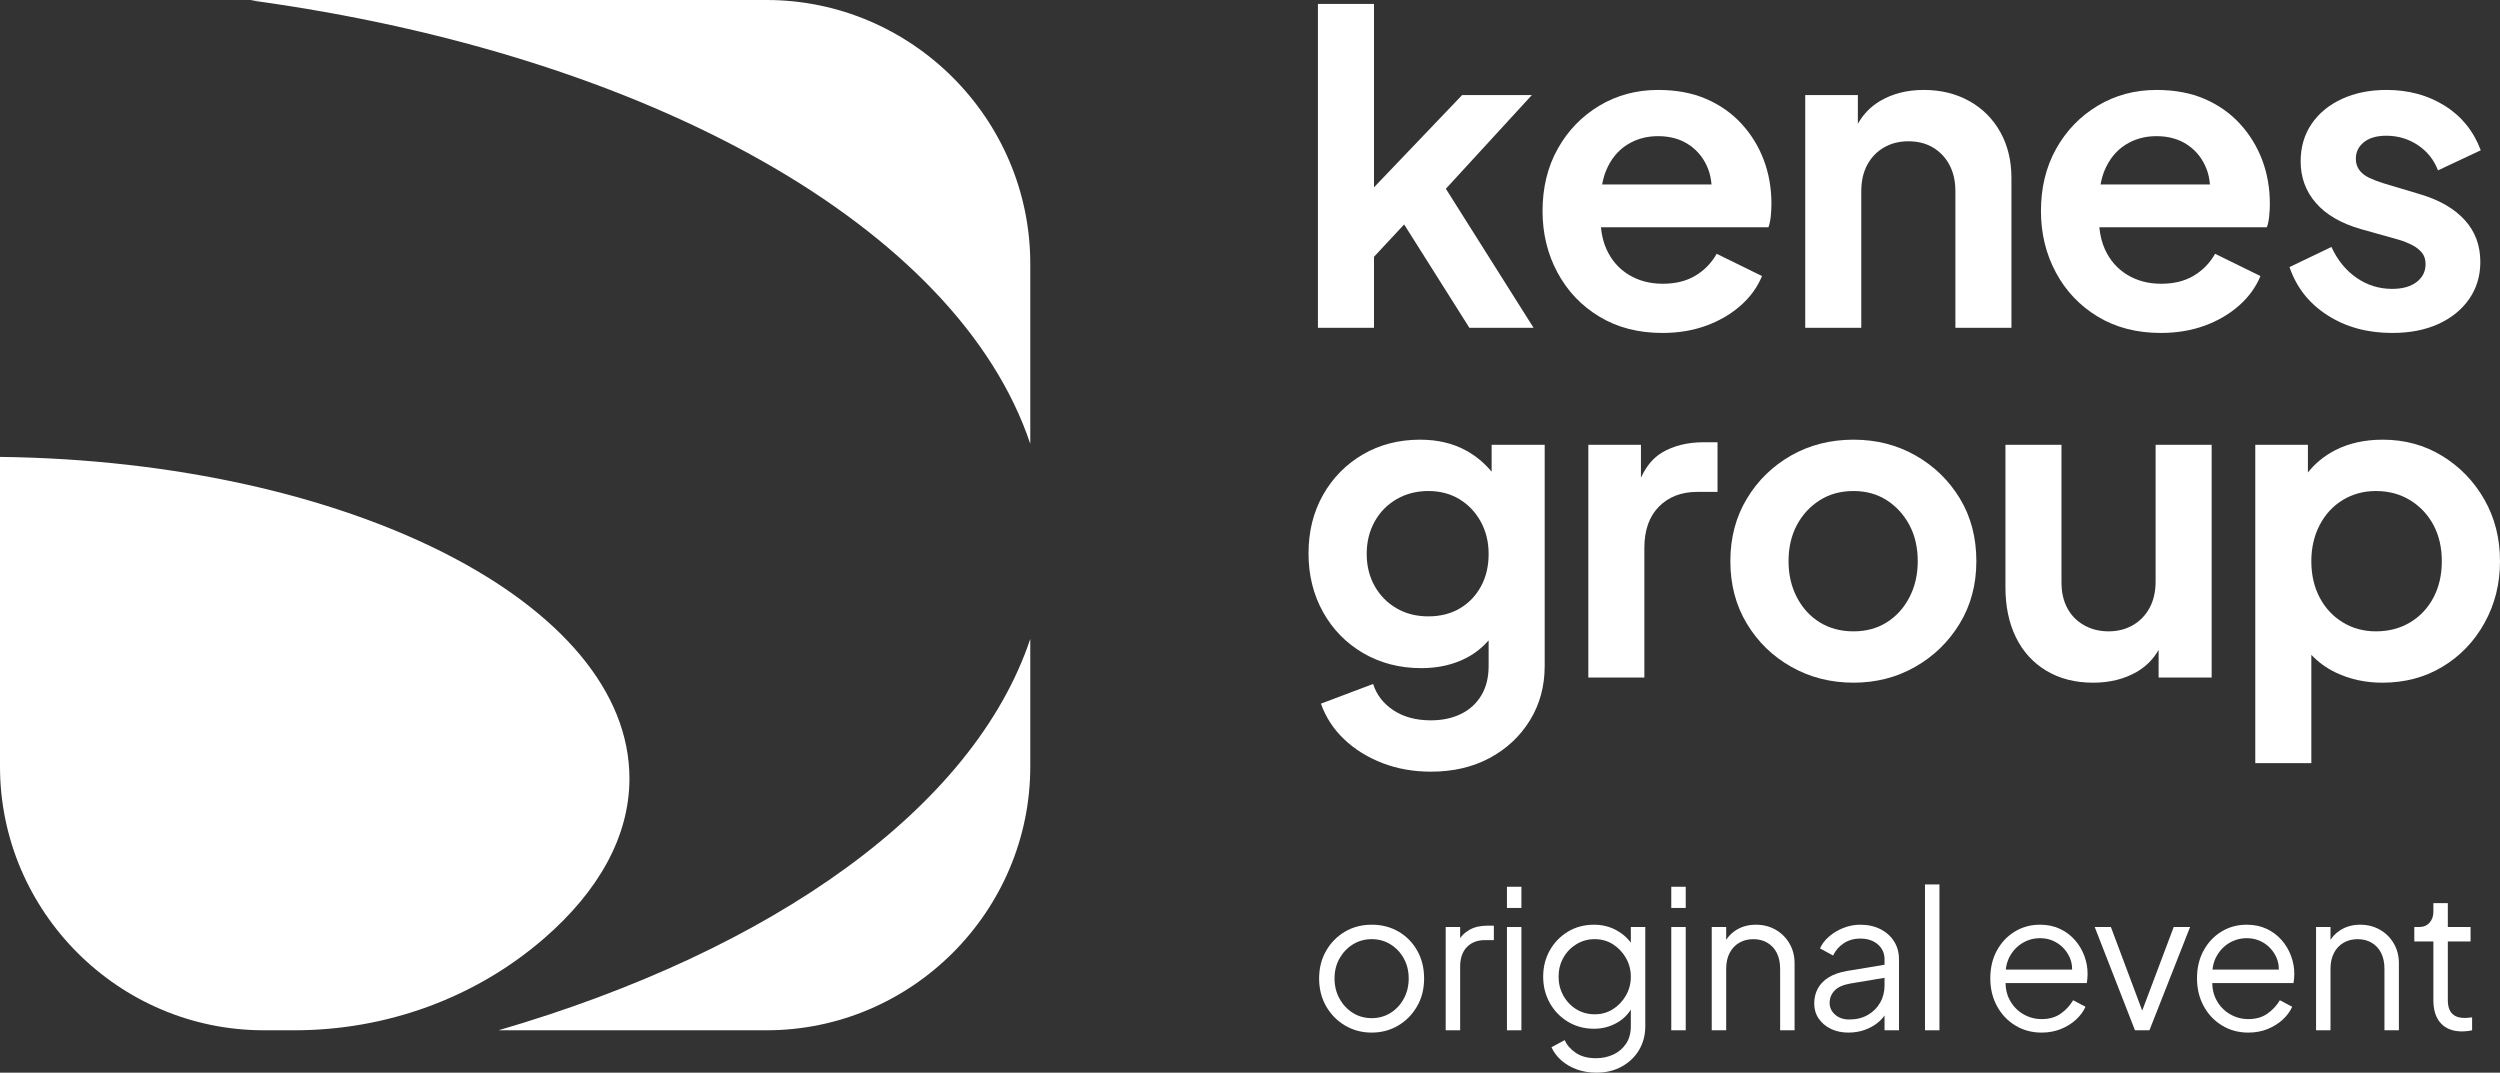
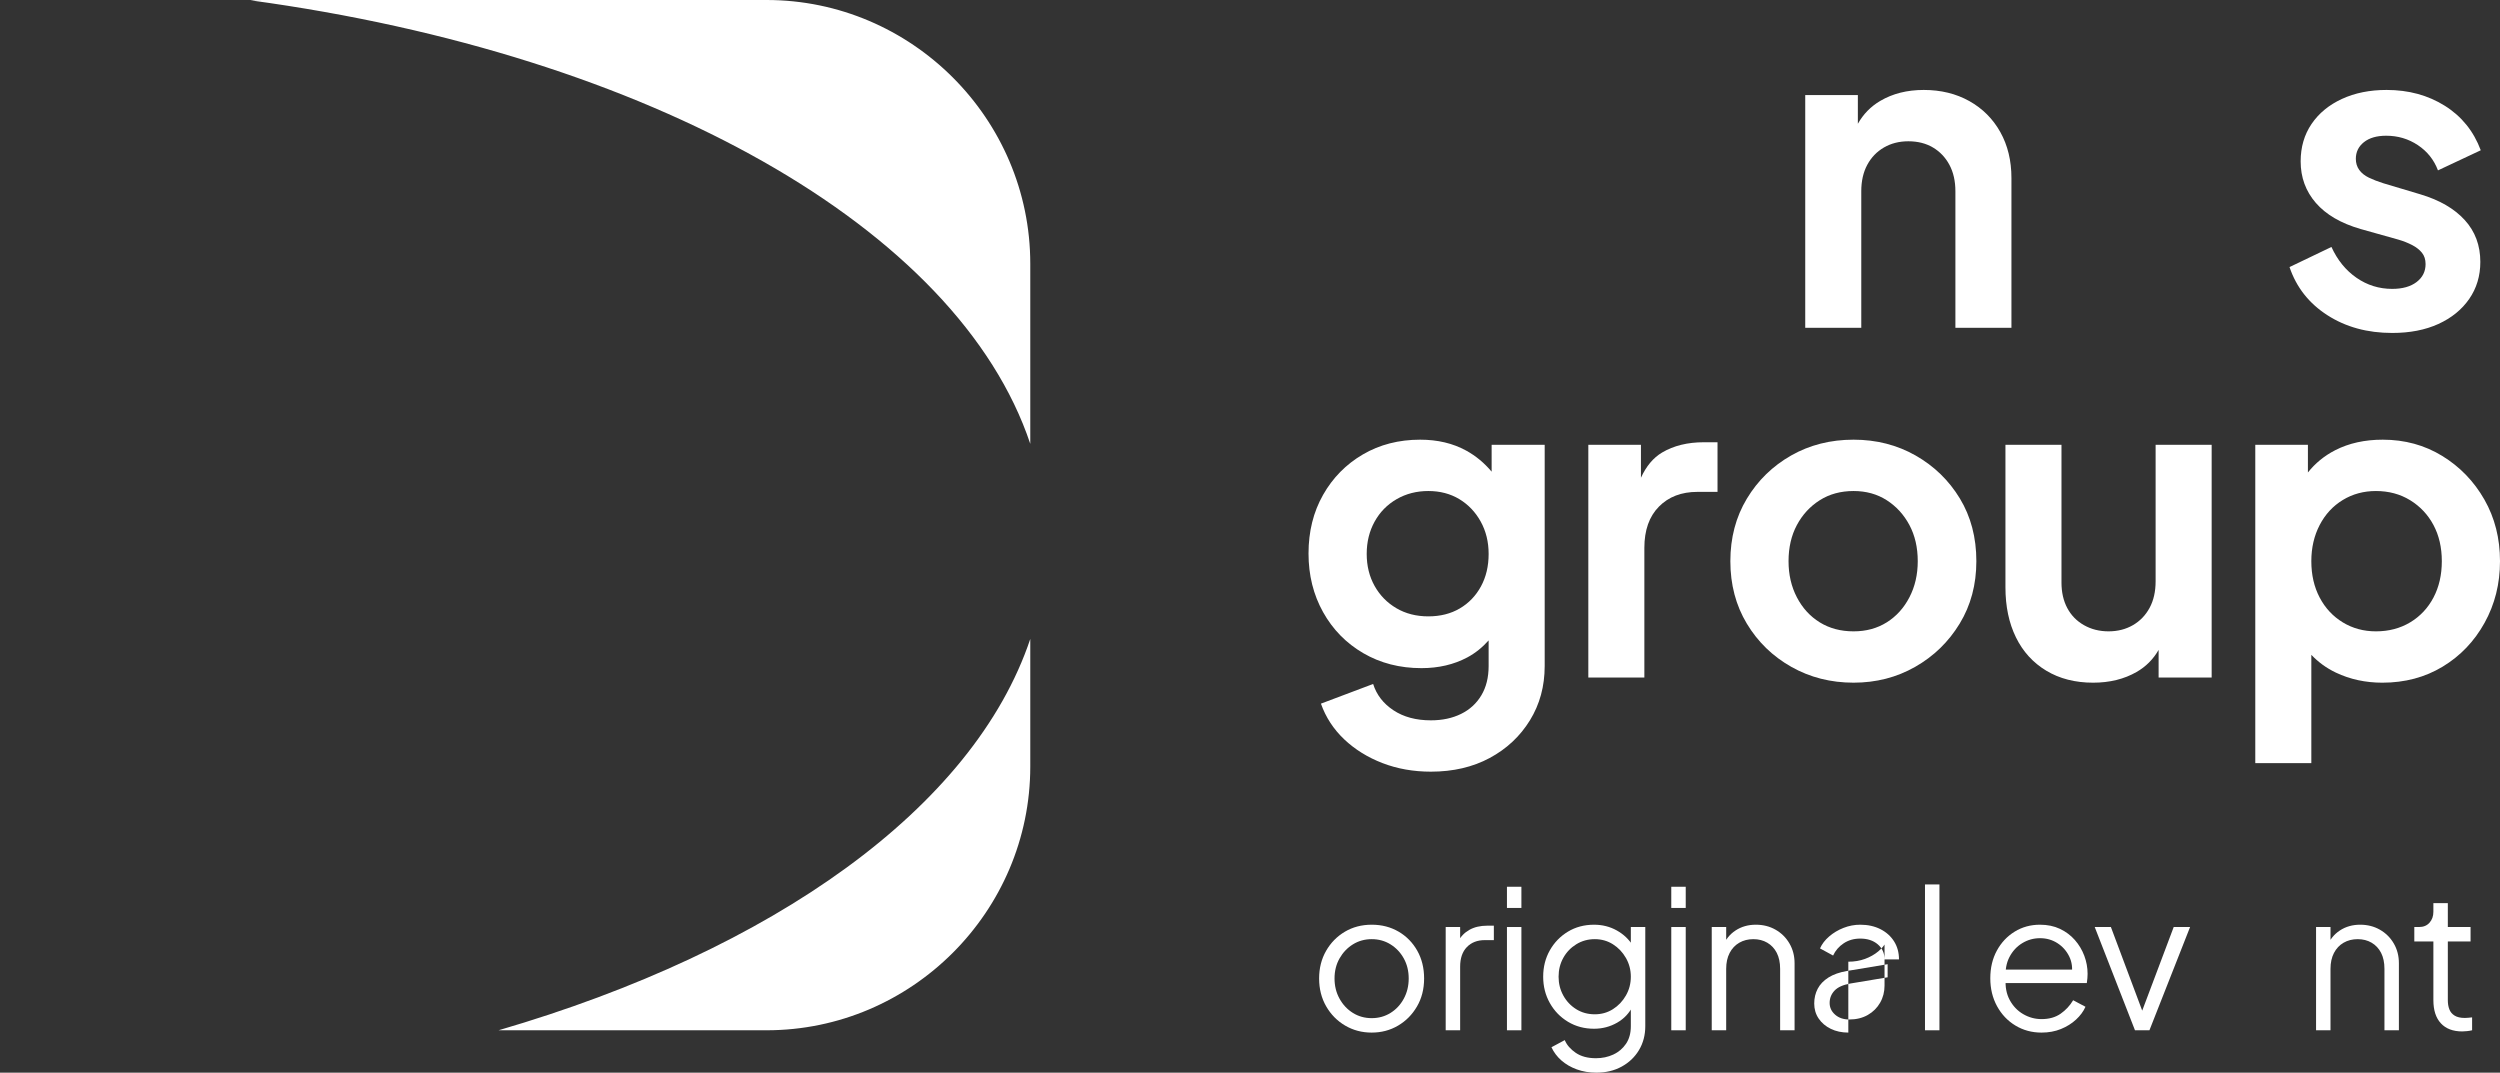
<svg xmlns="http://www.w3.org/2000/svg" id="Layer_2" viewBox="0 0 1000 429.066">
  <rect x="0" y="0" width="1000" height="429.066" fill="#333333" stroke="none" />
  <g id="Layer_1-2">
    <path d="M548.686,413.037c-3.904,0-7.449-.936-10.634-2.812-3.187-1.875-5.716-4.443-7.591-7.706-1.876-3.262-2.812-6.974-2.812-11.135,0-4.11.925-7.783,2.774-11.02,1.85-3.237,4.354-5.792,7.513-7.668,3.16-1.875,6.743-2.812,10.75-2.812s7.591.925,10.75,2.774,5.65,4.393,7.475,7.629c1.823,3.236,2.735,6.935,2.735,11.097,0,4.213-.951,7.95-2.851,11.212-1.901,3.263-4.432,5.817-7.591,7.667s-6.665,2.774-10.519,2.774ZM548.686,407.258c2.774,0,5.278-.693,7.514-2.081,2.234-1.387,4.007-3.287,5.316-5.702,1.31-2.414,1.966-5.111,1.966-8.091s-.655-5.651-1.966-8.015c-1.31-2.362-3.082-4.238-5.316-5.625-2.235-1.388-4.739-2.081-7.514-2.081s-5.278.693-7.514,2.081c-2.234,1.387-4.019,3.263-5.356,5.625-1.336,2.363-2.003,5.035-2.003,8.015s.667,5.677,2.003,8.091c1.336,2.415,3.121,4.315,5.356,5.702,2.235,1.388,4.739,2.081,7.514,2.081Z" fill="#fff" />
    <path d="M578.277,412.113v-41.304h5.779v6.781l-.77-1.002c.976-1.952,2.453-3.493,4.431-4.623s4.38-1.695,7.205-1.695h2.62v5.779h-3.622c-2.979,0-5.368.925-7.166,2.773-1.799,1.85-2.697,4.47-2.697,7.86v25.43h-5.779Z" fill="#fff" />
    <path d="M602.782,363.18v-8.477h5.779v8.477h-5.779ZM602.782,412.113v-41.304h5.779v41.304h-5.779Z" fill="#fff" />
    <path d="M638.537,429.066c-2.826,0-5.433-.438-7.821-1.31-2.39-.874-4.444-2.068-6.165-3.583-1.722-1.516-3.044-3.274-3.969-5.278l5.317-2.852c.821,1.952,2.285,3.647,4.393,5.086,2.106,1.438,4.803,2.158,8.091,2.158,2.517,0,4.828-.489,6.936-1.465,2.106-.976,3.801-2.415,5.086-4.314,1.283-1.901,1.926-4.238,1.926-7.013v-9.17l.925.848c-1.438,2.979-3.571,5.278-6.396,6.896-2.826,1.618-5.908,2.428-9.247,2.428-3.853,0-7.32-.925-10.403-2.774-3.082-1.85-5.51-4.354-7.282-7.514-1.772-3.159-2.658-6.665-2.658-10.519,0-3.903.886-7.423,2.658-10.557,1.772-3.133,4.186-5.625,7.244-7.475,3.056-1.85,6.536-2.774,10.441-2.774,3.339,0,6.383.77,9.132,2.312,2.747,1.541,4.918,3.622,6.511,6.242l-.925,1.618v-9.247h5.78v39.685c0,3.545-.836,6.716-2.505,9.517-1.67,2.8-3.981,5.009-6.936,6.627s-6.332,2.428-10.133,2.428ZM637.92,405.717c2.67,0,5.085-.681,7.243-2.043,2.157-1.36,3.892-3.185,5.201-5.471,1.31-2.285,1.965-4.79,1.965-7.514,0-2.722-.654-5.227-1.965-7.513-1.31-2.285-3.044-4.109-5.201-5.472-2.158-1.36-4.573-2.042-7.243-2.042-2.724,0-5.189.682-7.398,2.042-2.209,1.362-3.943,3.173-5.201,5.433-1.26,2.262-1.888,4.778-1.888,7.552,0,2.724.628,5.229,1.888,7.514,1.258,2.286,2.978,4.11,5.163,5.471,2.183,1.362,4.662,2.043,7.436,2.043Z" fill="#fff" />
    <path d="M668.511,363.18v-8.477h5.779v8.477h-5.779ZM668.511,412.113v-41.304h5.779v41.304h-5.779Z" fill="#fff" />
    <path d="M684.693,412.113v-41.304h5.779v8.014l-1.31-.308c1.026-2.671,2.709-4.778,5.047-6.319,2.337-1.541,5.048-2.312,8.13-2.312,2.929,0,5.561.668,7.898,2.004,2.337,1.336,4.186,3.172,5.549,5.51,1.36,2.338,2.042,4.97,2.042,7.898v26.816h-5.779v-24.582c0-2.517-.451-4.648-1.349-6.396-.899-1.746-2.158-3.095-3.776-4.046-1.618-.95-3.481-1.426-5.587-1.426s-3.981.476-5.625,1.426c-1.645.951-2.929,2.312-3.853,4.084-.924,1.772-1.387,3.892-1.387,6.357v24.582h-5.779Z" fill="#fff" />
-     <path d="M739.328,413.037c-2.62,0-4.958-.501-7.013-1.503-2.056-1.002-3.674-2.375-4.854-4.122-1.183-1.746-1.772-3.75-1.772-6.011,0-2.158.462-4.123,1.387-5.896s2.362-3.274,4.315-4.508c1.952-1.233,4.443-2.106,7.475-2.62l16.183-2.697v5.24l-14.795,2.466c-2.981.515-5.125,1.464-6.435,2.852-1.31,1.387-1.965,3.031-1.965,4.932,0,1.85.731,3.417,2.196,4.7,1.464,1.285,3.352,1.927,5.663,1.927,2.825,0,5.291-.604,7.398-1.81,2.106-1.207,3.749-2.838,4.932-4.894,1.181-2.054,1.772-4.341,1.772-6.858v-10.479c0-2.466-.899-4.47-2.697-6.011-1.799-1.541-4.136-2.312-7.013-2.312-2.518,0-4.727.63-6.627,1.889-1.901,1.259-3.313,2.89-4.238,4.893l-5.24-2.851c.77-1.746,1.99-3.339,3.66-4.778,1.669-1.438,3.584-2.581,5.741-3.429,2.158-.848,4.393-1.272,6.704-1.272,3.03,0,5.715.591,8.053,1.772,2.337,1.183,4.161,2.812,5.472,4.894,1.31,2.08,1.965,4.482,1.965,7.205v28.357h-5.779v-8.245l.848.848c-.721,1.541-1.838,2.941-3.353,4.199-1.516,1.26-3.288,2.262-5.317,3.006s-4.251,1.117-6.665,1.117Z" fill="#fff" />
+     <path d="M739.328,413.037c-2.62,0-4.958-.501-7.013-1.503-2.056-1.002-3.674-2.375-4.854-4.122-1.183-1.746-1.772-3.75-1.772-6.011,0-2.158.462-4.123,1.387-5.896s2.362-3.274,4.315-4.508c1.952-1.233,4.443-2.106,7.475-2.62l16.183-2.697v5.24l-14.795,2.466c-2.981.515-5.125,1.464-6.435,2.852-1.31,1.387-1.965,3.031-1.965,4.932,0,1.85.731,3.417,2.196,4.7,1.464,1.285,3.352,1.927,5.663,1.927,2.825,0,5.291-.604,7.398-1.81,2.106-1.207,3.749-2.838,4.932-4.894,1.181-2.054,1.772-4.341,1.772-6.858v-10.479c0-2.466-.899-4.47-2.697-6.011-1.799-1.541-4.136-2.312-7.013-2.312-2.518,0-4.727.63-6.627,1.889-1.901,1.259-3.313,2.89-4.238,4.893l-5.24-2.851c.77-1.746,1.99-3.339,3.66-4.778,1.669-1.438,3.584-2.581,5.741-3.429,2.158-.848,4.393-1.272,6.704-1.272,3.03,0,5.715.591,8.053,1.772,2.337,1.183,4.161,2.812,5.472,4.894,1.31,2.08,1.965,4.482,1.965,7.205h-5.779v-8.245l.848.848c-.721,1.541-1.838,2.941-3.353,4.199-1.516,1.26-3.288,2.262-5.317,3.006s-4.251,1.117-6.665,1.117Z" fill="#fff" />
    <path d="M769.996,412.113v-58.334h5.779v58.334h-5.779Z" fill="#fff" />
    <path d="M816.617,413.037c-3.853,0-7.334-.936-10.441-2.812-3.109-1.875-5.561-4.456-7.359-7.745-1.799-3.287-2.697-7.012-2.697-11.173s.873-7.847,2.62-11.059c1.746-3.21,4.122-5.74,7.128-7.59,3.005-1.85,6.383-2.774,10.133-2.774,2.979,0,5.638.553,7.976,1.657s4.328,2.595,5.973,4.469c1.644,1.876,2.901,3.982,3.775,6.319.873,2.338,1.31,4.739,1.31,7.205,0,.514-.026,1.092-.077,1.733-.052.644-.129,1.298-.231,1.965h-34.907v-5.394h31.594l-2.774,2.312c.463-2.824.142-5.356-.963-7.59-1.105-2.235-2.685-4.008-4.739-5.317-2.055-1.31-4.367-1.965-6.936-1.965s-4.944.668-7.128,2.003c-2.184,1.337-3.892,3.198-5.124,5.587-1.233,2.389-1.722,5.229-1.464,8.516-.258,3.288.27,6.152,1.579,8.592,1.31,2.44,3.108,4.328,5.394,5.664,2.285,1.336,4.739,2.003,7.359,2.003,3.03,0,5.573-.719,7.629-2.157,2.054-1.438,3.724-3.236,5.009-5.394l4.932,2.62c-.822,1.85-2.081,3.558-3.776,5.125s-3.712,2.825-6.049,3.775c-2.338.95-4.92,1.426-7.744,1.426Z" fill="#fff" />
    <path d="M853.99,412.113l-16.105-41.304h6.473l13.562,36.218h-2.08l13.64-36.218h6.55l-16.26,41.304h-5.779Z" fill="#fff" />
-     <path d="M899.3,413.037c-3.853,0-7.334-.936-10.441-2.812-3.109-1.875-5.561-4.456-7.359-7.745-1.799-3.287-2.697-7.012-2.697-11.173s.873-7.847,2.62-11.059c1.746-3.21,4.122-5.74,7.128-7.59,3.005-1.85,6.383-2.774,10.133-2.774,2.979,0,5.638.553,7.976,1.657s4.328,2.595,5.973,4.469c1.644,1.876,2.901,3.982,3.775,6.319.873,2.338,1.31,4.739,1.31,7.205,0,.514-.026,1.092-.077,1.733-.052.644-.129,1.298-.231,1.965h-34.907v-5.394h31.594l-2.774,2.312c.463-2.824.142-5.356-.963-7.59-1.105-2.235-2.685-4.008-4.739-5.317-2.055-1.31-4.367-1.965-6.936-1.965s-4.944.668-7.128,2.003c-2.184,1.337-3.892,3.198-5.124,5.587-1.233,2.389-1.722,5.229-1.464,8.516-.258,3.288.27,6.152,1.579,8.592,1.31,2.44,3.108,4.328,5.394,5.664,2.285,1.336,4.739,2.003,7.359,2.003,3.03,0,5.573-.719,7.629-2.157,2.054-1.438,3.724-3.236,5.009-5.394l4.932,2.62c-.822,1.85-2.081,3.558-3.776,5.125s-3.712,2.825-6.049,3.775c-2.338.95-4.92,1.426-7.744,1.426Z" fill="#fff" />
    <path d="M926.424,412.113v-41.304h5.779v8.014l-1.31-.308c1.026-2.671,2.709-4.778,5.047-6.319,2.337-1.541,5.048-2.312,8.13-2.312,2.929,0,5.561.668,7.898,2.004,2.337,1.336,4.186,3.172,5.549,5.51,1.36,2.338,2.042,4.97,2.042,7.898v26.816h-5.779v-24.582c0-2.517-.451-4.648-1.349-6.396-.899-1.746-2.158-3.095-3.776-4.046-1.618-.95-3.481-1.426-5.587-1.426s-3.981.476-5.625,1.426c-1.645.951-2.929,2.312-3.853,4.084-.924,1.772-1.387,3.892-1.387,6.357v24.582h-5.779Z" fill="#fff" />
    <path d="M984.912,412.574c-3.698,0-6.55-1.078-8.554-3.236-2.003-2.157-3.005-5.24-3.005-9.247v-23.503h-7.629v-5.779h1.927c1.745,0,3.133-.578,4.161-1.734,1.026-1.155,1.541-2.606,1.541-4.354v-3.468h5.779v9.556h9.093v5.779h-9.093v23.503c0,1.388.205,2.608.616,3.66.411,1.054,1.118,1.889,2.119,2.505,1.002.616,2.351.925,4.046.925.411,0,.898-.025,1.464-.077.565-.051,1.053-.102,1.465-.154v5.163c-.617.154-1.31.27-2.081.347s-1.387.115-1.85.115Z" fill="#fff" />
    <path d="M412.111,177.532v-72.035c0-58.024-47.474-105.497-105.497-105.497H105.497c-1.776,0-3.541.047-5.295.135,159.699,21.704,282.986,90.998,311.909,177.397" fill="#fff" />
    <path d="M199.41,412.111h107.204c58.023,0,105.497-47.474,105.497-105.497v-51.034c-22.591,67.437-102.683,124.443-212.701,156.531" fill="#fff" />
-     <path d="M105.497,412.111h12.312c36.555,0,72.133-12.757,99.76-36.695,21.762-18.855,34.209-40.718,34.209-64.031,0-69.983-112.142-126.916-251.778-128.626v123.855c0,58.023,47.474,105.497,105.497,105.497" fill="#fff" />
-     <polygon points="549.595 102.715 561.654 89.775 587.755 131.125 613.427 131.125 578.343 75.507 612.739 38.03 584.848 38.03 549.595 74.933 549.595 1.579 527.173 1.579 527.173 131.125 549.595 131.125 549.595 102.715" fill="#fff" />
-     <path d="M664.934,133.178c6.387,0,12.239-.969,17.544-2.908,5.301-1.938,9.893-4.622,13.774-8.045,3.879-3.421,6.73-7.357,8.556-11.808l-18.141-8.897c-2.051,3.652-4.877,6.561-8.468,8.726-3.598,2.168-7.959,3.253-13.092,3.253-5.137,0-9.668-1.199-13.606-3.595-3.933-2.395-6.902-5.788-8.897-10.182-1.222-2.682-1.928-5.64-2.232-8.814h67.003c.453-1.252.77-2.736.944-4.448.167-1.712.255-3.365.255-4.962,0-6.274-1.026-12.121-3.082-17.542-2.05-5.417-5.02-10.239-8.897-14.46-3.883-4.219-8.587-7.531-14.117-9.925-5.535-2.396-11.953-3.595-19.253-3.595-8.673,0-16.514,2.113-23.529,6.332-7.02,4.224-12.555,9.955-16.6,17.2-4.052,7.244-6.077,15.544-6.077,24.898,0,9.015,1.995,17.229,5.989,24.644,3.995,7.418,9.582,13.292,16.77,17.626,7.188,4.337,15.575,6.502,25.156,6.502M650.731,57.967c3.652-2.337,7.815-3.507,12.494-3.507,4.903,0,9.096,1.196,12.575,3.591,3.48,2.398,5.99,5.648,7.531,9.755.702,1.874,1.103,3.881,1.271,5.991h-43.751c.377-1.973.868-3.857,1.58-5.563,1.882-4.505,4.647-7.928,8.3-10.267" fill="#fff" />
    <path d="M744.509,76.535c0-4.107.796-7.642,2.398-10.609,1.597-2.967,3.821-5.277,6.672-6.933,2.853-1.651,6.102-2.48,9.755-2.48,3.765,0,7.045.829,9.841,2.48,2.796,1.656,4.99,3.966,6.587,6.933,1.596,2.967,2.397,6.502,2.397,10.609v54.59h22.417v-59.896c0-6.956-1.485-13.09-4.449-18.397-2.969-5.302-7.101-9.437-12.407-12.407-5.306-2.964-11.382-4.448-18.223-4.448-6.622,0-12.407,1.454-17.371,4.365-3.837,2.247-6.818,5.32-8.984,9.171v-11.483h-21.05v93.095h22.417v-54.59Z" fill="#fff" />
-     <path d="M886.034,101.52c-2.056,3.652-4.877,6.561-8.474,8.726-3.592,2.168-7.953,3.253-13.091,3.253-5.132,0-9.667-1.199-13.6-3.595-3.939-2.395-6.908-5.788-8.903-10.182-1.218-2.682-1.923-5.64-2.229-8.814h67.004c.455-1.252.771-2.736.94-4.448.172-1.712.255-3.365.255-4.962,0-6.274-1.026-12.121-3.077-17.542-2.056-5.417-5.025-10.239-8.902-14.46-3.878-4.219-8.586-7.531-14.116-9.925-5.536-2.396-11.953-3.595-19.255-3.595-8.667,0-16.513,2.113-23.529,6.332-7.014,4.224-12.549,9.955-16.6,17.2-4.051,7.244-6.075,15.544-6.075,24.898,0,9.015,1.994,17.229,5.993,24.644,3.99,7.418,9.582,13.292,16.77,17.626,7.188,4.337,15.57,6.502,25.156,6.502,6.388,0,12.234-.969,17.54-2.908,5.305-1.938,9.897-4.622,13.774-8.045,3.877-3.421,6.734-7.357,8.556-11.808l-18.137-8.897ZM850.098,57.967c3.647-2.337,7.811-3.507,12.488-3.507,4.909,0,9.097,1.196,12.581,3.591,3.48,2.398,5.99,5.648,7.531,9.755.702,1.874,1.103,3.881,1.27,5.991h-43.751c.378-1.973.869-3.857,1.58-5.563,1.883-4.505,4.649-7.928,8.301-10.267" fill="#fff" />
    <path d="M966.635,112.815c-2.398,1.827-5.647,2.737-9.754,2.737-5.249,0-10.01-1.482-14.289-4.449-4.276-2.966-7.618-7.073-10.011-12.322l-16.774,8.045c2.74,8.101,7.791,14.52,15.147,19.251,7.362,4.734,15.999,7.101,25.927,7.101,7.071,0,13.233-1.199,18.483-3.593,5.245-2.396,9.352-5.732,12.321-10.01,2.964-4.28,4.448-9.214,4.448-14.805,0-6.614-2.081-12.206-6.244-16.769-4.168-4.561-10.071-7.984-17.713-10.267l-14.886-4.451c-2.169-.684-4.082-1.424-5.735-2.225-1.658-.796-2.939-1.824-3.851-3.079-.913-1.255-1.368-2.739-1.368-4.451,0-2.737,1.082-4.961,3.25-6.673,2.168-1.712,5.132-2.566,8.897-2.566,4.678,0,8.902,1.255,12.667,3.763,3.765,2.512,6.444,5.879,8.041,10.098l17.116-8.043c-2.857-7.642-7.647-13.575-14.376-17.799-6.735-4.219-14.489-6.331-23.274-6.331-6.734,0-12.693,1.199-17.882,3.594-5.194,2.395-9.244,5.732-12.152,10.012-2.908,4.278-4.361,9.27-4.361,14.973,0,6.39,2.02,11.923,6.07,16.598,4.051,4.681,10.015,8.161,17.886,10.441l15.229,4.277c1.939.572,3.734,1.284,5.392,2.138,1.653.858,2.964,1.883,3.934,3.082.97,1.199,1.454,2.711,1.454,4.535,0,2.966-1.194,5.364-3.592,7.188" fill="#fff" />
    <path d="M596.653,188.664c-2.928-3.485-6.315-6.307-10.183-8.428-5.301-2.91-11.439-4.364-18.397-4.364-8.555,0-16.198,1.969-22.926,5.905-6.735,3.936-12.041,9.326-15.918,16.17-3.882,6.846-5.821,14.662-5.821,23.447,0,8.67,1.939,16.486,5.821,23.445,3.877,6.958,9.239,12.435,16.085,16.427,6.847,3.994,14.602,5.989,23.275,5.989,6.845,0,12.947-1.426,18.309-4.277,3.272-1.741,6.091-4.054,8.555-6.814v10.237c0,4.563-.969,8.468-2.907,11.721-1.939,3.252-4.647,5.734-8.127,7.443-3.485,1.712-7.505,2.569-12.065,2.569-5.934,0-10.928-1.342-14.974-4.023-4.051-2.681-6.76-6.188-8.127-10.525l-20.881,7.872c1.939,5.477,5.051,10.239,9.326,14.29,4.28,4.048,9.387,7.214,15.32,9.499,5.928,2.281,12.377,3.421,19.336,3.421,8.897,0,16.743-1.827,23.528-5.474,6.791-3.653,12.152-8.673,16.086-15.06,3.938-6.392,5.907-13.634,5.907-21.733v-88.476h-21.222v10.739ZM592.378,234.569c-2.056,3.765-4.876,6.703-8.473,8.813-3.592,2.112-7.785,3.166-12.576,3.166s-9.045-1.082-12.75-3.25c-3.708-2.166-6.616-5.135-8.728-8.9-2.112-3.765-3.168-8.043-3.168-12.833,0-4.793,1.056-9.099,3.168-12.923,2.112-3.818,5.051-6.816,8.816-8.984,3.76-2.166,7.984-3.249,12.662-3.249,4.673,0,8.811,1.083,12.407,3.249,3.592,2.168,6.443,5.166,8.556,8.984,2.106,3.824,3.162,8.13,3.162,12.923,0,4.905-1.024,9.239-3.076,13.004" fill="#fff" />
    <path d="M664.847,181.006c-3.551,2.105-6.365,5.49-8.468,10.093v-13.174h-21.05v93.095h22.416v-51.854c0-7.07,1.939-12.578,5.822-16.513,3.877-3.936,9.01-5.903,15.401-5.903h8.04v-19.851h-5.474c-6.504,0-12.065,1.368-16.687,4.107" fill="#fff" />
    <path d="M766.243,182.202c-7.419-4.219-15.688-6.331-24.815-6.331-9.239,0-17.57,2.112-24.983,6.331-7.418,4.225-13.32,9.987-17.713,17.285-4.392,7.303-6.591,15.632-6.591,24.986s2.199,17.684,6.591,24.985c4.393,7.303,10.326,13.065,17.795,17.284,7.474,4.222,15.774,6.331,24.901,6.331,9.009,0,17.229-2.109,24.641-6.331,7.417-4.219,13.35-9.981,17.799-17.284,4.45-7.301,6.674-15.629,6.674-24.985,0-9.469-2.199-17.826-6.587-25.07-4.392-7.245-10.3-12.976-17.712-17.201M763.763,238.933c-2.225,4.278-5.25,7.615-9.071,10.012-3.826,2.395-8.244,3.594-13.264,3.594-5.133,0-9.642-1.199-13.519-3.594-3.878-2.397-6.928-5.734-9.153-10.012-2.229-4.278-3.341-9.096-3.341-14.46,0-5.477,1.112-10.296,3.341-14.461,2.225-4.163,5.275-7.471,9.153-9.925,3.877-2.452,8.386-3.679,13.519-3.679,5.02,0,9.438,1.227,13.264,3.679,3.821,2.454,6.846,5.762,9.071,9.925,2.224,4.165,3.337,8.984,3.337,14.461,0,5.364-1.113,10.182-3.337,14.46" fill="#fff" />
    <path d="M862.246,232.515c0,4.107-.802,7.645-2.398,10.611-1.597,2.967-3.821,5.278-6.673,6.931-2.852,1.655-6.107,2.482-9.754,2.482-3.654,0-6.928-.827-9.841-2.482-2.909-1.653-5.133-3.936-6.674-6.847-1.54-2.907-2.311-6.3-2.311-10.183v-55.102h-22.416v56.985c0,7.645,1.397,14.32,4.193,20.024,2.791,5.706,6.846,10.155,12.147,13.349,5.306,3.191,11.555,4.79,18.738,4.79,6.618,0,12.408-1.429,17.372-4.278,3.727-2.141,6.665-5.086,8.816-8.836v11.061h21.218v-93.095h-22.417v54.59Z" fill="#fff" />
    <path d="M993.756,199.829c-4.168-7.298-9.786-13.116-16.856-17.455-7.076-4.334-15.004-6.503-23.789-6.503-7.189,0-13.52,1.399-18.994,4.194-4.399,2.245-8.027,5.242-10.953,8.92v-11.06h-21.05v127.322h22.418v-43.316c2.755,2.899,6.006,5.302,9.841,7.12,5.647,2.681,11.836,4.022,18.565,4.022,9.014,0,17.054-2.139,24.13-6.417,7.071-4.278,12.663-10.122,16.769-17.54,4.112-7.415,6.163-15.629,6.163-24.643,0-9.127-2.081-17.341-6.244-24.644M973.39,239.02c-2.225,4.222-5.337,7.528-9.326,9.925-3.994,2.396-8.556,3.594-13.693,3.594-4.903,0-9.326-1.198-13.259-3.594-3.938-2.397-7.02-5.703-9.244-9.925-2.225-4.222-3.336-9.071-3.336-14.547,0-5.363,1.111-10.184,3.336-14.461,2.224-4.278,5.306-7.614,9.244-10.009,3.933-2.398,8.356-3.594,13.259-3.594,5.137,0,9.699,1.226,13.693,3.678,3.989,2.454,7.101,5.762,9.326,9.925,2.224,4.165,3.337,8.984,3.337,14.461s-1.113,10.325-3.337,14.547" fill="#fff" />
  </g>
</svg>